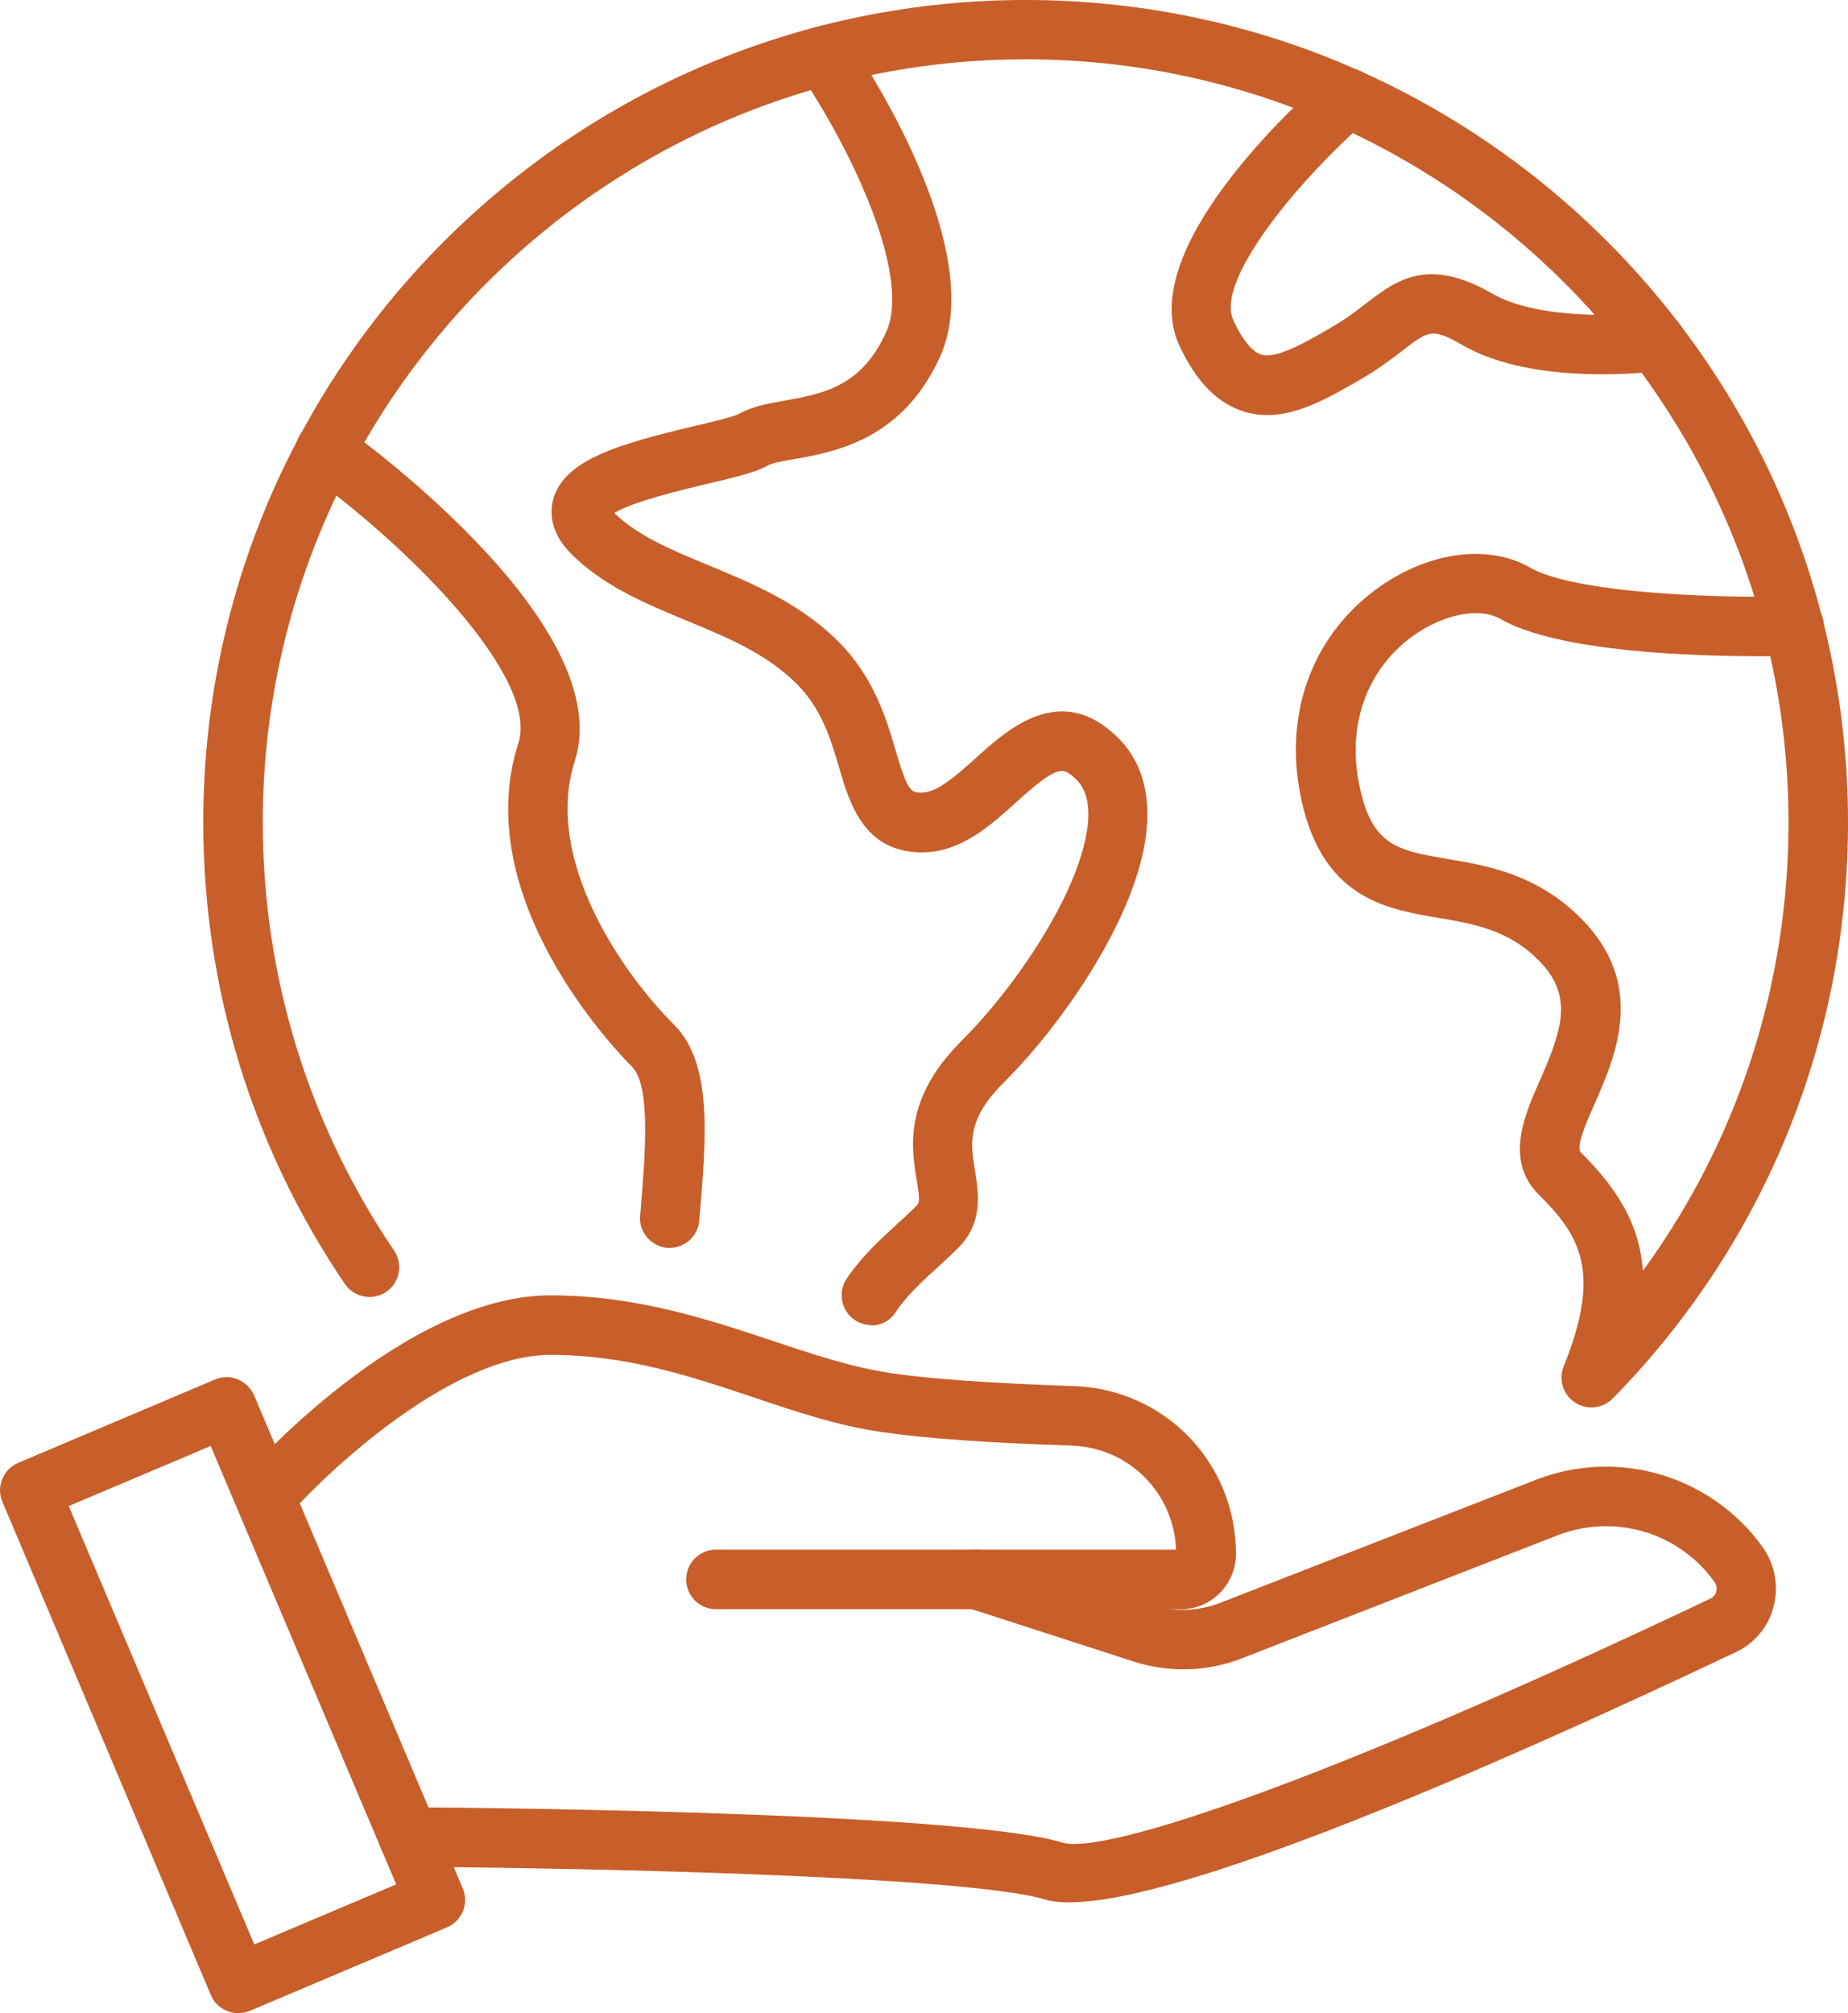
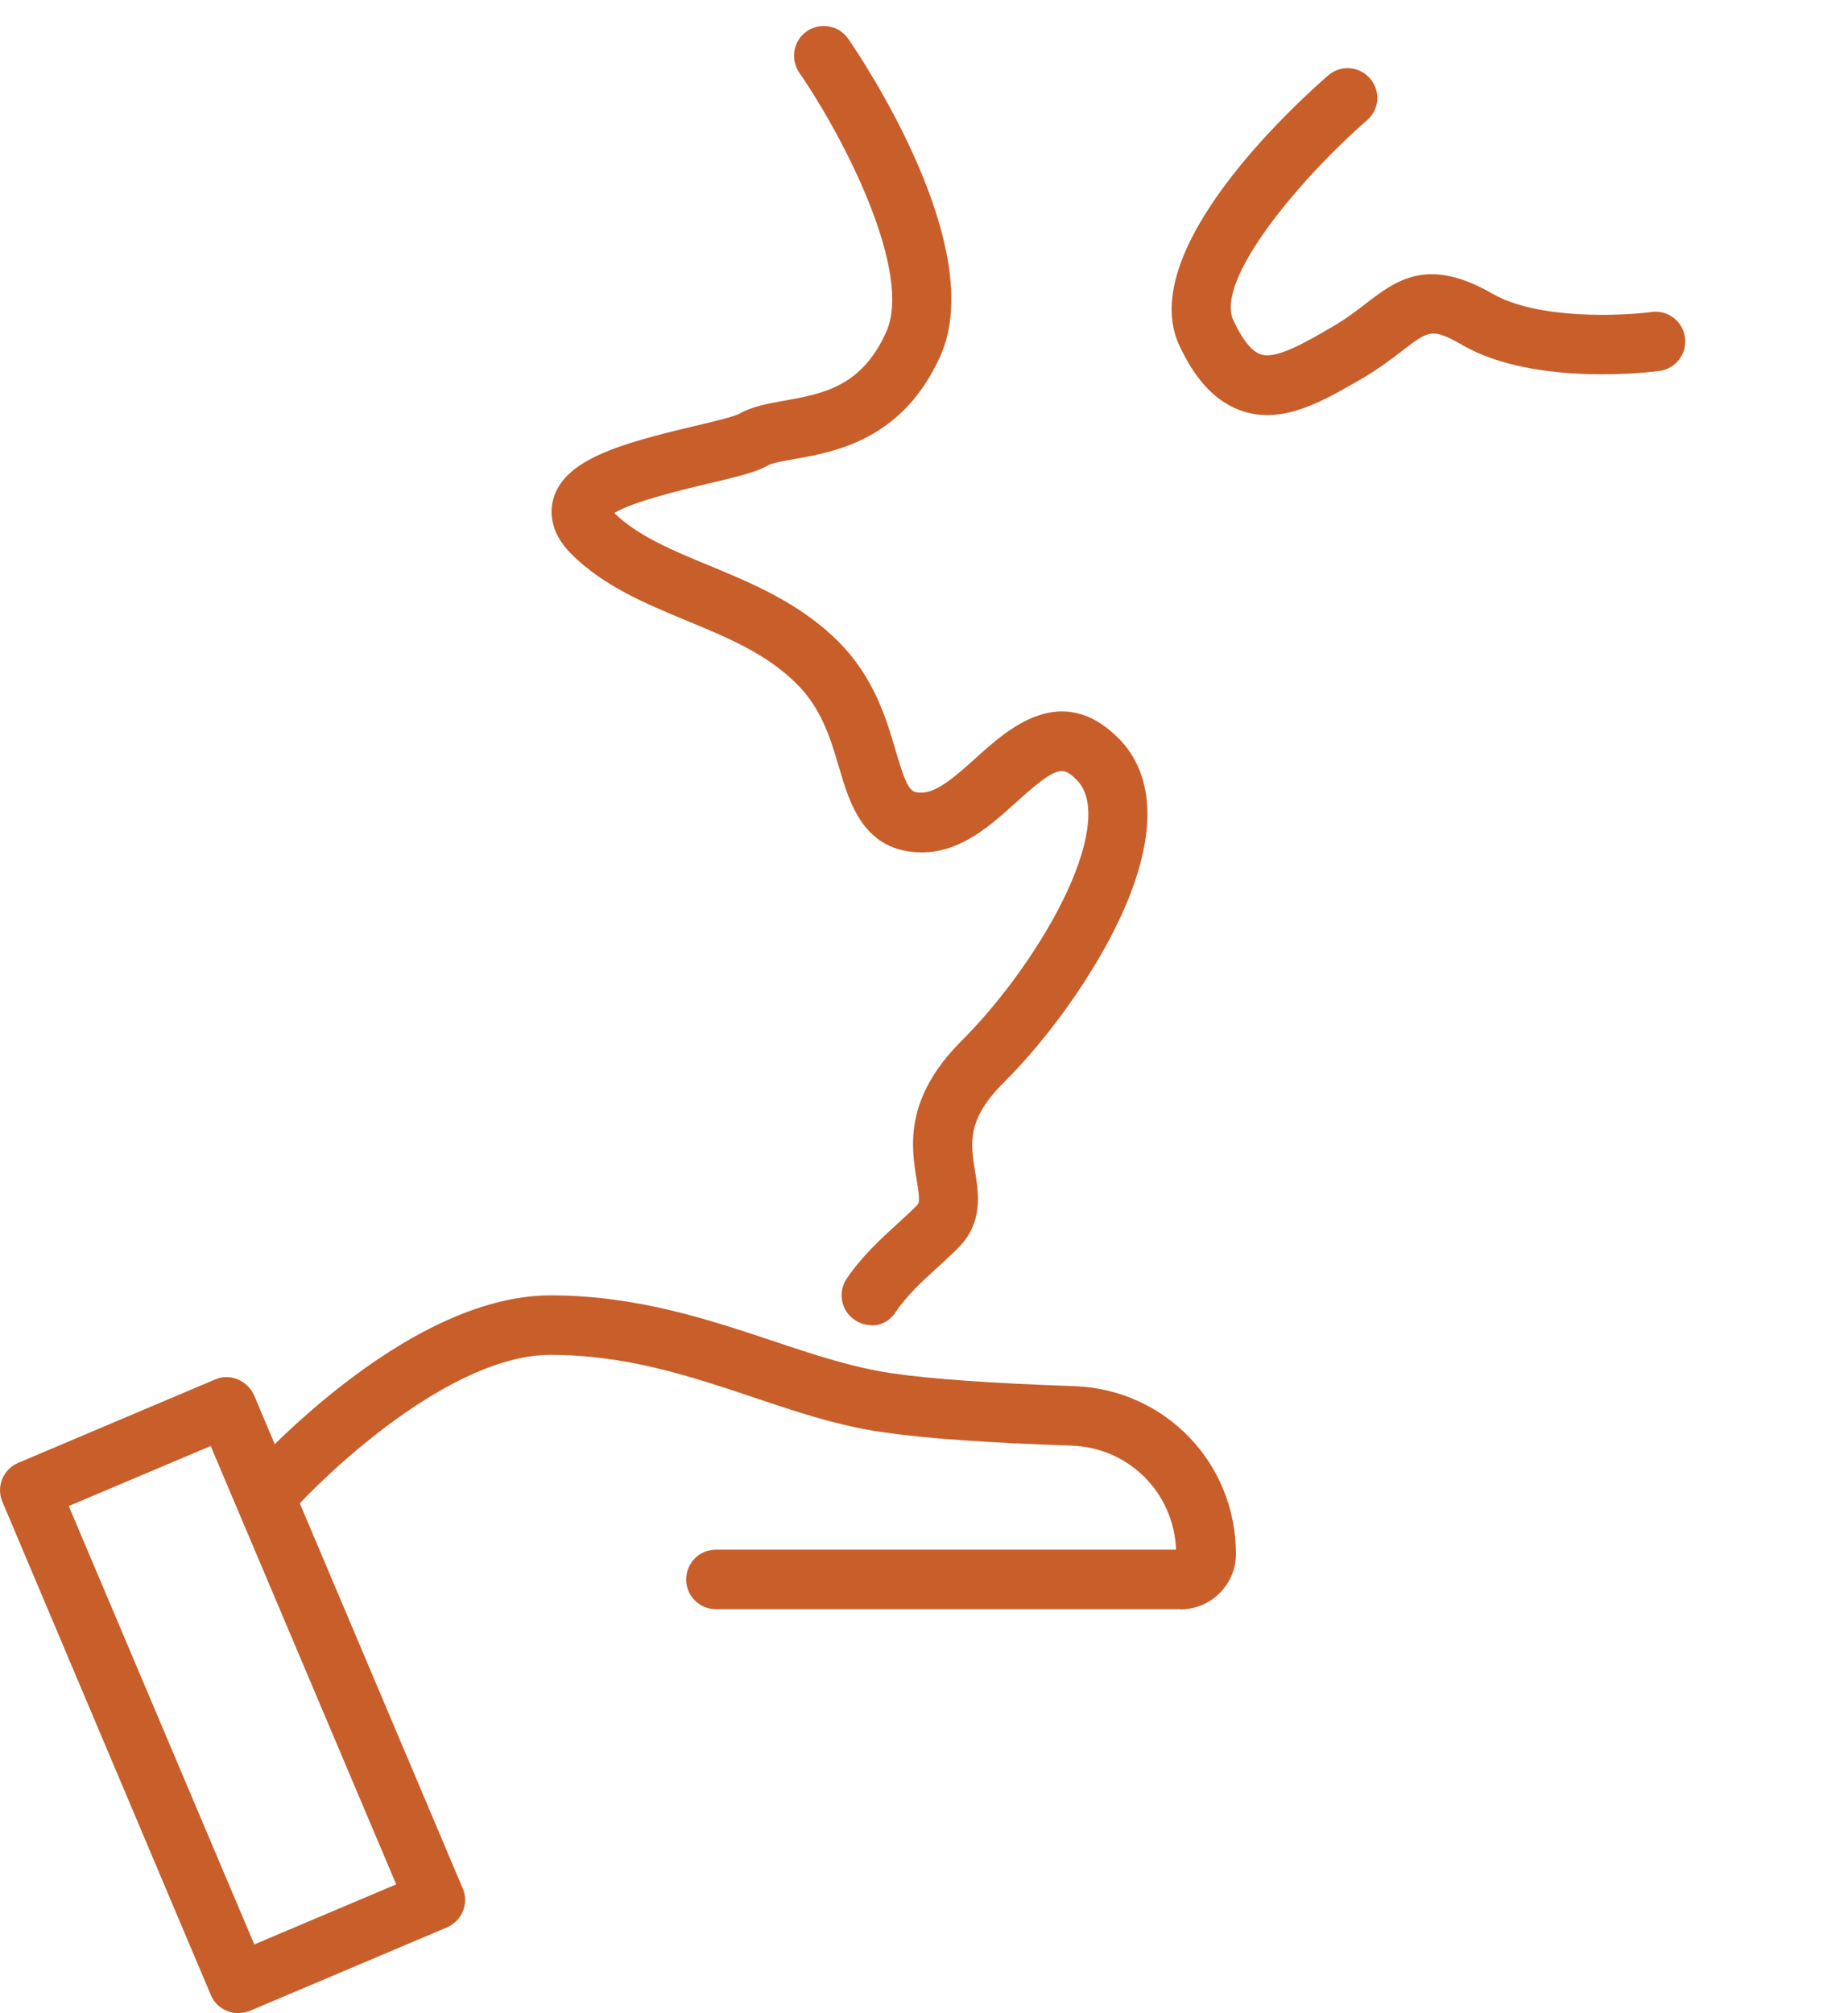
<svg xmlns="http://www.w3.org/2000/svg" id="Laag_2" viewBox="0 0 100 108.93">
  <defs>
    <style>.cls-1{fill:#c85e29;}</style>
  </defs>
  <g id="Laag_1-2">
    <g>
-       <path class="cls-1" d="M57.91,102.94c-.53,0-.98-.05-1.35-.16-4.36-1.32-26.37-1.73-34.47-1.77-.89,0-1.61-.73-1.6-1.62,0-.88,.73-1.6,1.61-1.6h0c1.21,0,29.7,.18,35.4,1.91,2.19,.67,13.89-3.15,35.05-13.2,.22-.1,.3-.29,.32-.39,.03-.1,.05-.31-.1-.52-1.92-2.68-5.4-3.71-8.48-2.52l-17.09,6.66c-1.87,.73-3.95,.79-5.86,.17l-9-2.91c-.84-.28-1.31-1.18-1.04-2.02,.27-.85,1.18-1.31,2.02-1.04l9,2.91c1.21,.39,2.52,.35,3.7-.11l17.09-6.66c4.44-1.73,9.49-.23,12.27,3.64,.66,.93,.88,2.1,.6,3.2-.28,1.1-1.03,2.01-2.06,2.49-13.35,6.32-29.88,13.53-36.03,13.53h0Z" />
      <path class="cls-1" d="M63.87,87.07h-25.13c-.89,0-1.61-.72-1.61-1.61s.72-1.61,1.61-1.61h24.9c-.12-3.08-2.56-5.53-5.66-5.63-4.5-.15-7.95-.39-10.24-.73-2.42-.35-4.65-1.1-7.02-1.9-3.35-1.12-6.81-2.28-10.93-2.28-5.37,0-12.07,6.3-14.2,8.72-.59,.67-1.61,.74-2.27,.15-.67-.59-.74-1.61-.15-2.27,.35-.4,8.7-9.82,16.62-9.82,4.64,0,8.52,1.3,11.96,2.44,2.23,.75,4.34,1.45,6.47,1.77,2.17,.32,5.5,.55,9.88,.7,4.93,.16,8.78,4.15,8.78,9.08,0,1.66-1.35,3-3,3h0Z" />
      <path class="cls-1" d="M12.9,108.93c-.21,0-.41-.04-.61-.12-.4-.16-.72-.47-.88-.86L.13,81.26c-.35-.82,.04-1.76,.86-2.11l10.65-4.51c.39-.17,.84-.17,1.23,0,.39,.16,.71,.47,.88,.86l11.29,26.68c.35,.82-.04,1.76-.86,2.11l-10.65,4.51c-.2,.08-.41,.12-.63,.12h0ZM3.72,81.49l10.04,23.72,7.68-3.25-10.04-23.72-7.68,3.25Z" />
-       <path class="cls-1" d="M86.11,76.15c-.41,0-.81-.16-1.13-.46-.63-.63-.64-1.64-.02-2.28,7.62-7.77,11.82-18.03,11.82-28.91,0-22.76-18.52-41.29-41.28-41.29S14.22,21.74,14.22,44.5c0,8.31,2.46,16.31,7.1,23.16,.5,.74,.31,1.74-.42,2.24-.74,.5-1.73,.31-2.24-.43-5.01-7.38-7.66-16.02-7.66-24.97C10.99,19.96,30.95,0,55.5,0s44.5,19.96,44.5,44.5c0,11.73-4.52,22.8-12.73,31.17-.32,.32-.74,.48-1.15,.48h0Z" />
-       <path class="cls-1" d="M36.25,67.52s-.09,0-.14,0c-.88-.08-1.55-.85-1.47-1.74,.28-3.29,.59-7.02-.44-8.06-.91-.91-8.83-9.15-6.15-17.51,1.14-3.57-5.97-10.66-11.38-14.55-.72-.52-.88-1.53-.37-2.24,.52-.72,1.53-.88,2.24-.37,1.53,1.1,14.87,10.95,12.56,18.14-1.7,5.31,2.57,11.46,5.37,14.25,2.09,2.09,1.76,6.04,1.37,10.6-.07,.85-.78,1.48-1.61,1.48h0Z" />
      <path class="cls-1" d="M47.15,71.7c-.31,0-.62-.09-.9-.28-.74-.5-.93-1.5-.43-2.24,.81-1.2,1.85-2.15,2.77-2.99,.35-.32,.7-.64,1.02-.96,.15-.15,.17-.33,0-1.35-.29-1.75-.74-4.41,2.43-7.57,2.26-2.26,4.44-5.35,5.7-8.06,1.32-2.86,1.52-5.06,.53-6.04-.74-.74-1.02-.85-3.27,1.19-1.41,1.27-3.01,2.72-5.1,2.72-3.15,0-3.92-2.64-4.49-4.57-.46-1.57-.94-3.18-2.29-4.54-1.63-1.63-3.74-2.51-5.97-3.43-2.21-.92-4.49-1.86-6.24-3.61-1.23-1.23-1.13-2.39-.97-2.97,.6-2.12,3.53-2.97,7.61-3.94,.91-.21,2.15-.51,2.45-.67,.7-.4,1.54-.55,2.44-.71,2.06-.37,4.19-.74,5.52-3.73,1.41-3.17-2.14-10.28-4.71-14.02-.5-.74-.32-1.73,.41-2.24,.73-.5,1.74-.32,2.24,.41,.79,1.14,7.59,11.31,4.99,17.15-2.03,4.55-5.71,5.2-7.91,5.59-.53,.09-1.19,.21-1.4,.33-.63,.37-1.62,.61-3.31,1.01-1.27,.3-4.04,.96-5.03,1.58,1.29,1.25,3.15,2.02,5.11,2.83,2.32,.96,4.94,2.04,7.02,4.13,1.94,1.94,2.61,4.23,3.1,5.91,.64,2.17,.81,2.26,1.4,2.26,.86,0,1.91-.96,2.94-1.88,1.72-1.56,4.61-4.17,7.71-1.07,1.43,1.43,2.61,4.27,.12,9.67-1.41,3.04-3.83,6.48-6.34,8.98-2,2-1.78,3.28-1.54,4.77,.19,1.17,.46,2.79-.9,4.15-.35,.35-.73,.7-1.12,1.06-.83,.75-1.68,1.54-2.28,2.43-.29,.47-.79,.72-1.31,.72h0Z" />
-       <path class="cls-1" d="M86.11,76.14c-.2,0-.4-.04-.6-.12-.83-.33-1.22-1.27-.89-2.1,2.12-5.24,.77-7.16-1.36-9.29-1.84-1.84-.78-4.26,.08-6.2,1.21-2.76,1.81-4.57-.08-6.47-1.66-1.66-3.5-1.97-5.46-2.3-2.87-.49-6.44-1.09-7.48-6.9-.79-4.43,.83-8.55,4.35-11.02,2.71-1.9,5.89-2.31,8.12-1.03,2.37,1.37,9.98,1.68,14.24,1.55,.9-.01,1.63,.68,1.66,1.56,.03,.89-.67,1.63-1.56,1.66-1.22,.04-12.01,.28-15.94-1.99-1.1-.64-3.02-.28-4.66,.87-2.46,1.73-3.59,4.65-3.03,7.82,.64,3.58,2.04,3.82,4.84,4.3,2.15,.36,4.82,.82,7.2,3.2,3.59,3.59,1.88,7.47,.75,10.04-.44,.99-1.03,2.34-.75,2.63,3.18,3.18,4.63,6.42,2.06,12.78-.26,.63-.86,1.01-1.5,1.01h0Z" />
      <path class="cls-1" d="M68.59,22.46c-.43,0-.87-.06-1.31-.2-1.41-.45-2.55-1.61-3.46-3.56-2.41-5.15,6.27-13.07,8.04-14.61,.67-.59,1.69-.52,2.27,.15,.59,.67,.52,1.69-.16,2.27-3.52,3.06-8.25,8.62-7.23,10.82,.34,.74,.88,1.66,1.5,1.85,.83,.26,2.37-.63,3.86-1.5,.72-.41,1.28-.85,1.82-1.26,1.64-1.26,3.33-2.55,6.84-.53,2.48,1.43,7.06,1.2,8.61,.99,.88-.12,1.69,.5,1.81,1.38,.12,.88-.5,1.69-1.38,1.81-.27,.04-6.73,.87-10.65-1.39-1.65-.95-1.83-.81-3.27,.3-.56,.43-1.27,.97-2.17,1.5-1.75,1.01-3.42,1.98-5.13,1.98h0Z" />
    </g>
  </g>
</svg>